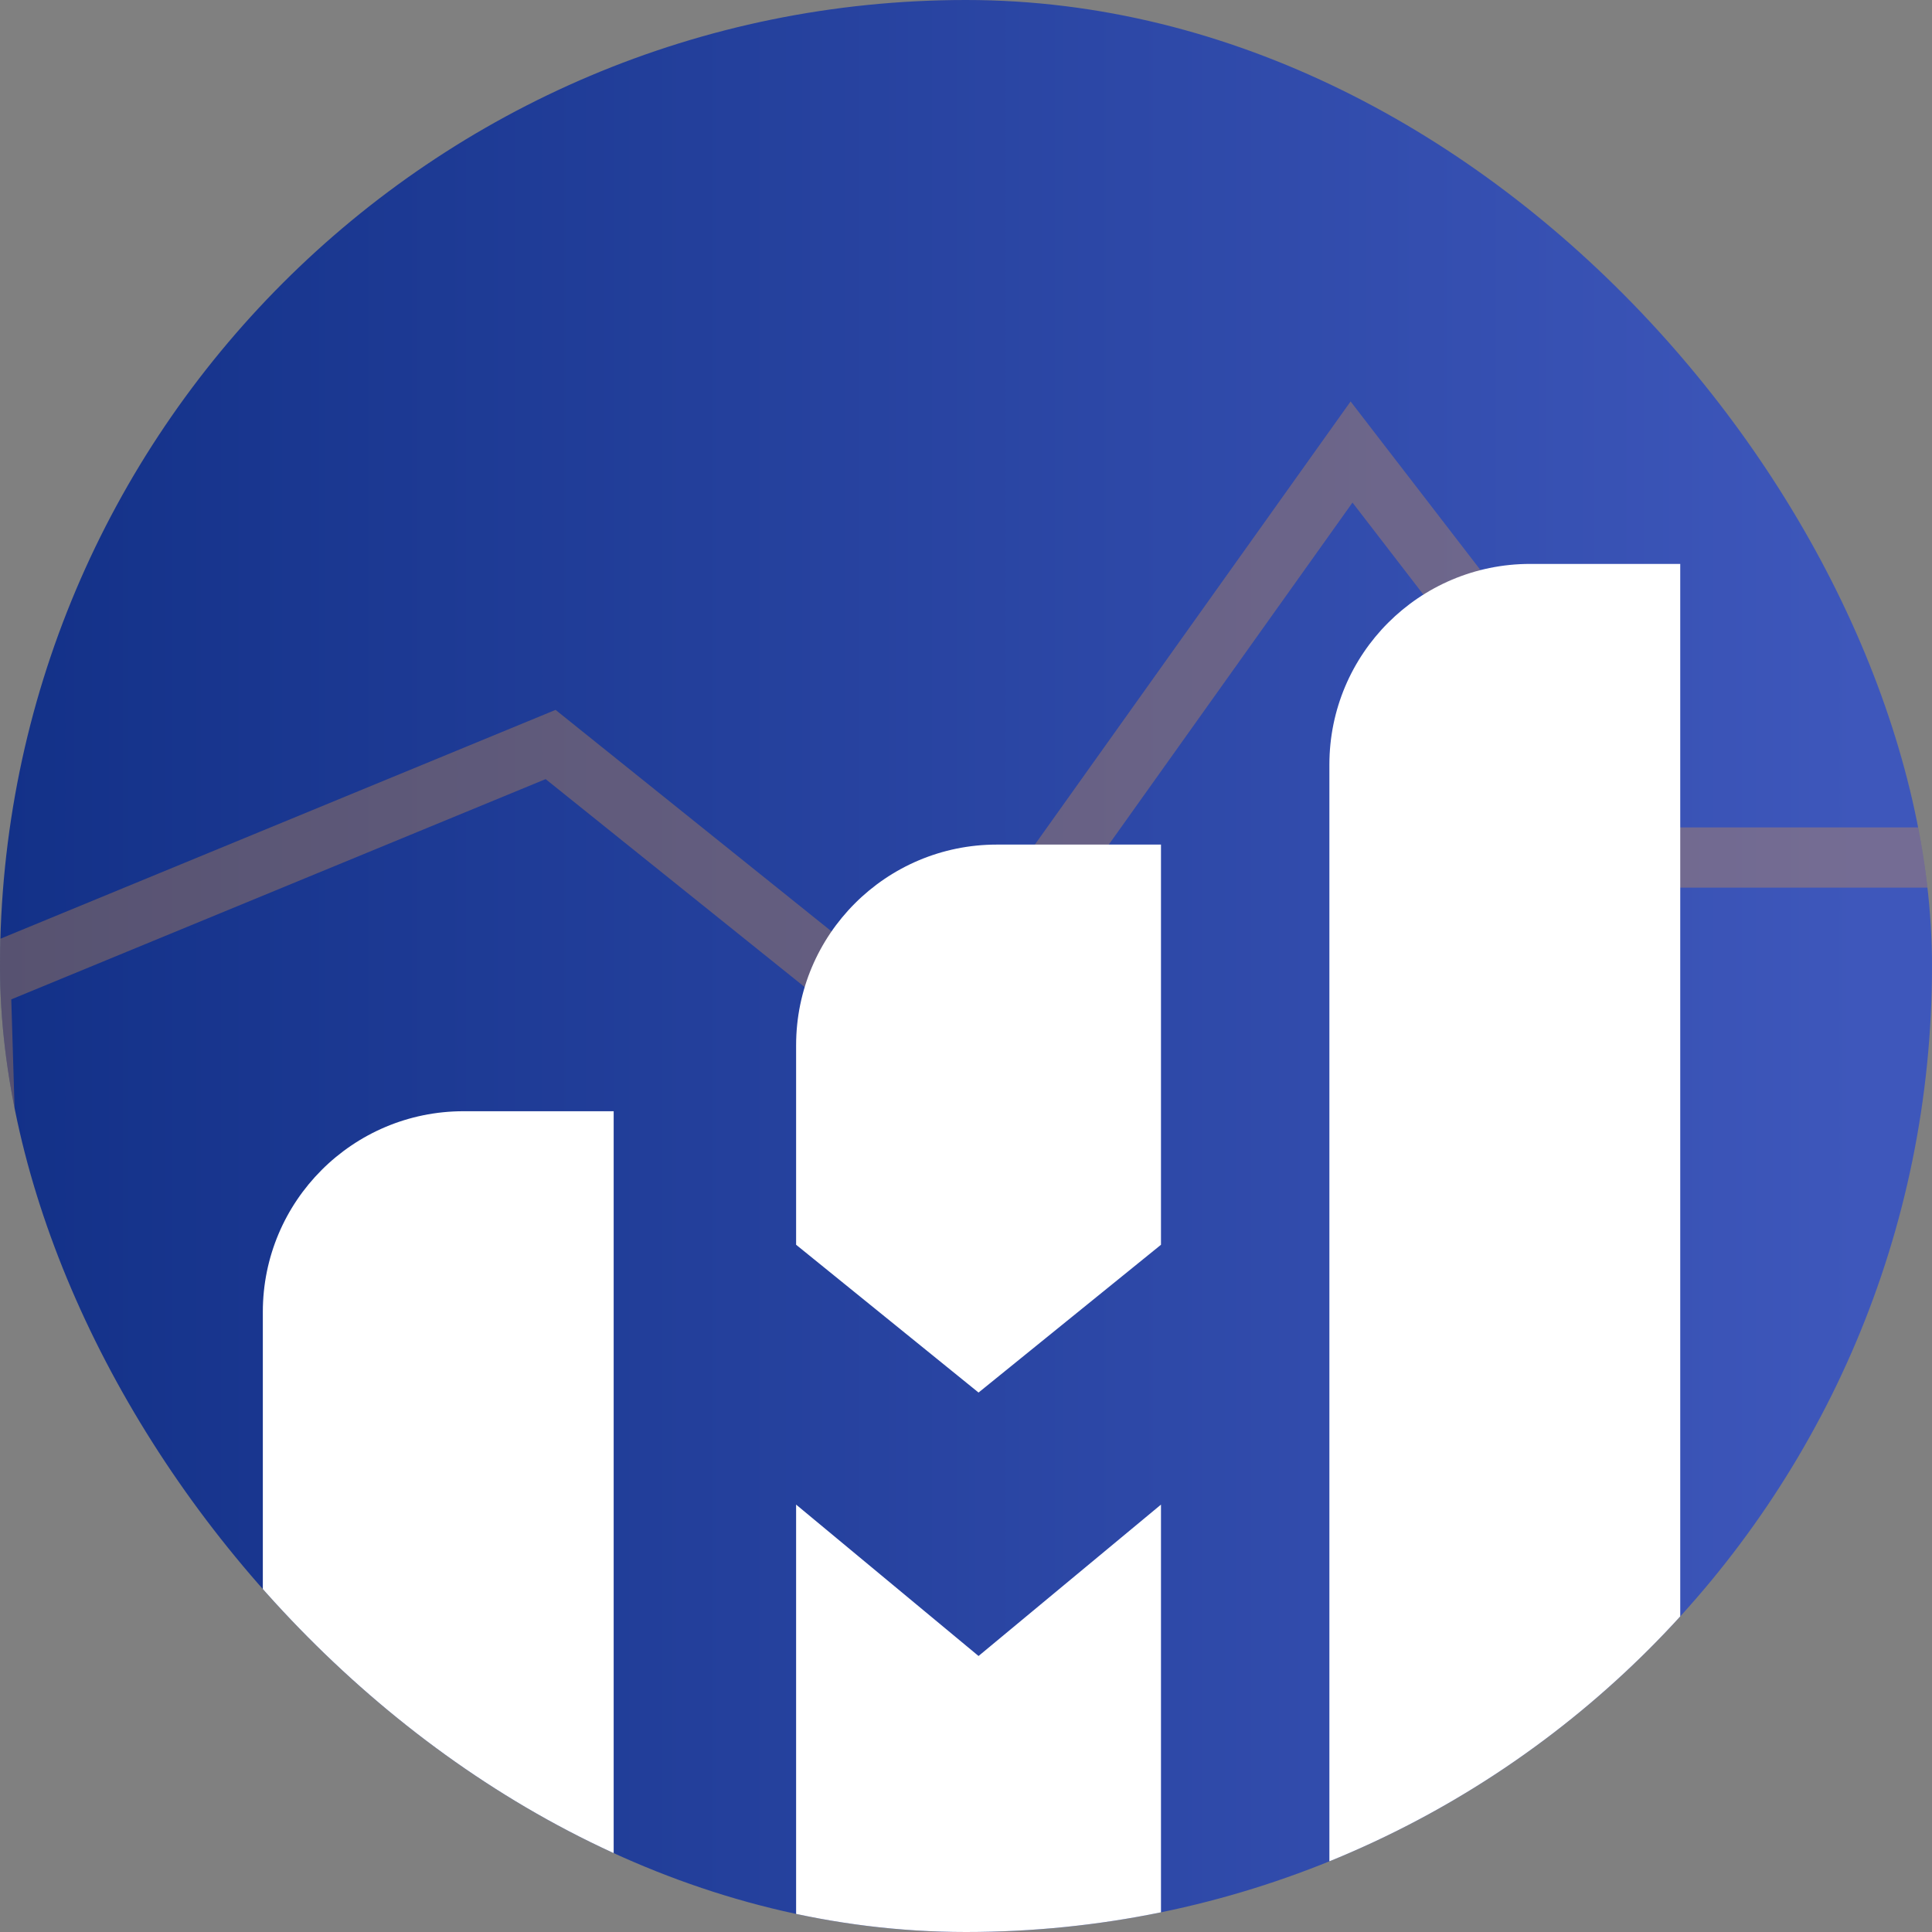
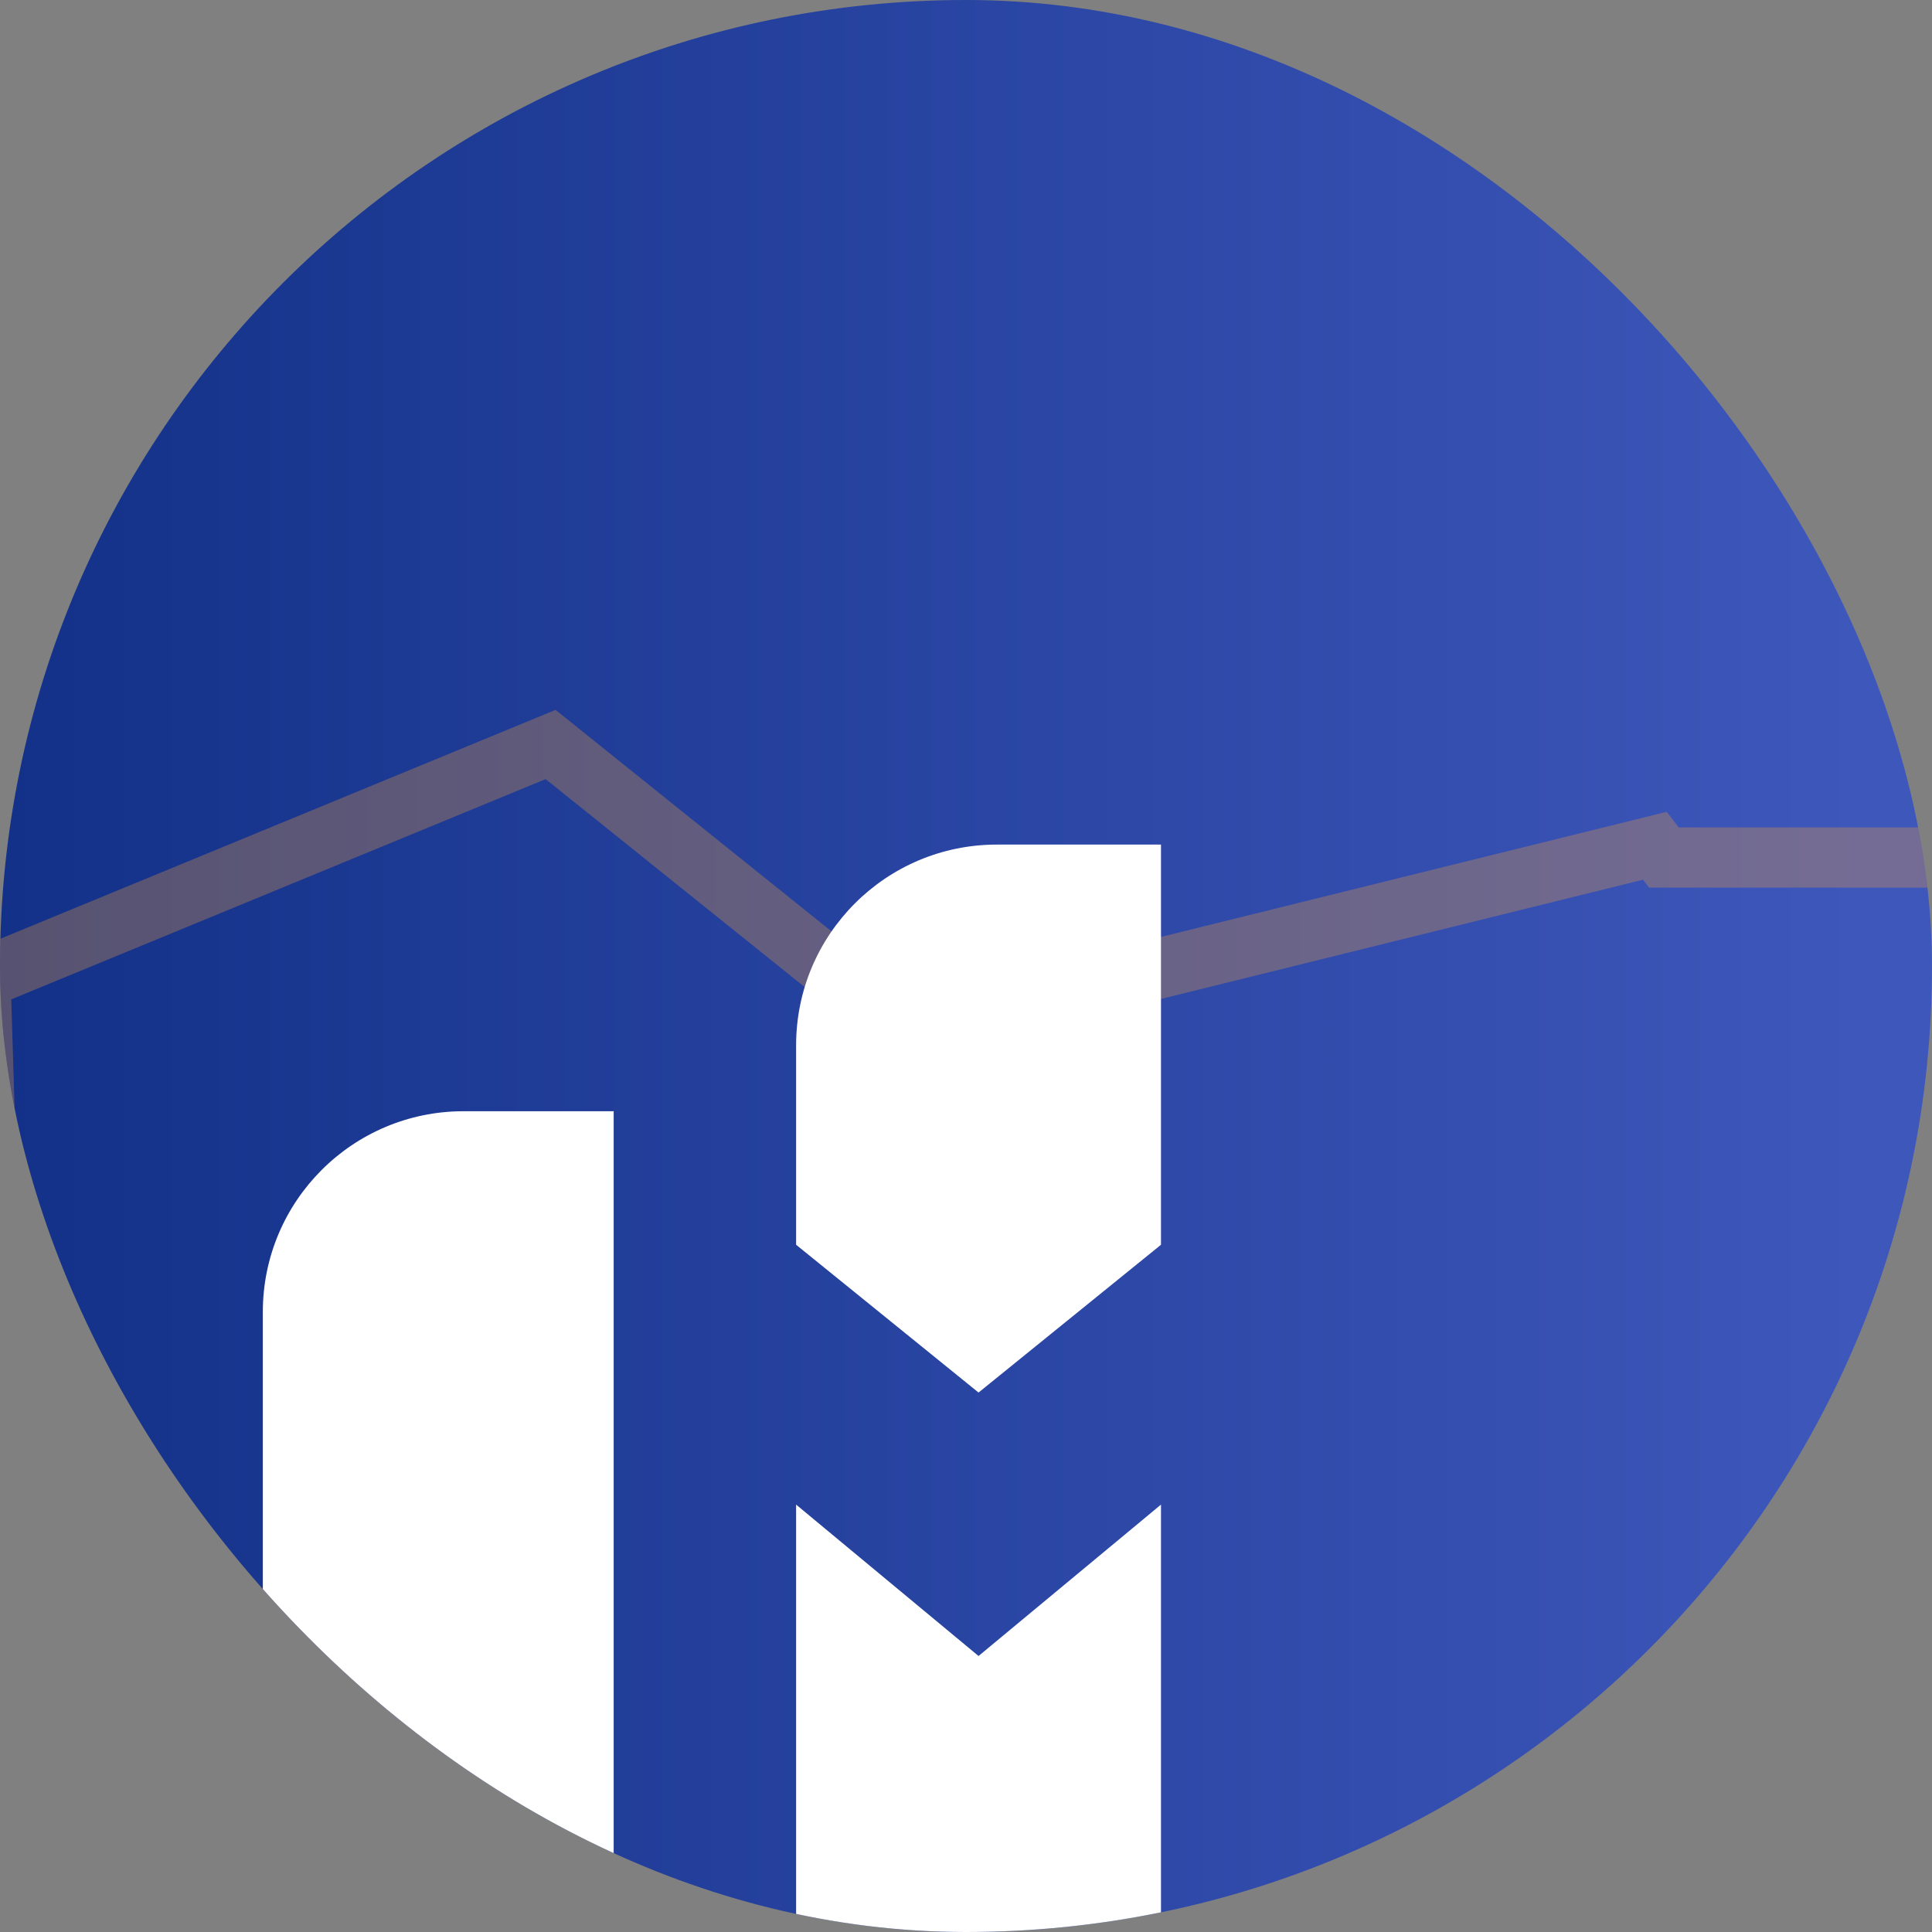
<svg xmlns="http://www.w3.org/2000/svg" width="77" height="77" viewBox="0 0 77 77" fill="none">
  <rect x="0" y="0" width="77" height="77" fill="#808080" stroke="none" />
  <g clip-path="url(#clip0_3269_129126)">
    <rect width="77" height="77" rx="38.5" fill="url(#paint0_linear_3269_129126)" />
-     <path opacity="0.32" d="M37.705 40.696L53.866 18.015L65.955 33.708L66.315 34.176H66.905H81.755L79.831 86.8H0.673L-0.775 39.037L21.944 29.672L35.977 40.936L36.968 41.731L37.705 40.696Z" stroke="#E99A40" stroke-width="2.4" />
+     <path opacity="0.32" d="M37.705 40.696L65.955 33.708L66.315 34.176H66.905H81.755L79.831 86.8H0.673L-0.775 39.037L21.944 29.672L35.977 40.936L36.968 41.731L37.705 40.696Z" stroke="#E99A40" stroke-width="2.4" />
    <path d="M31.729 41.661C31.729 37.243 35.311 33.661 39.729 33.661H46.271V49.61L39 55.5L31.729 59.966L39 66L46.271 59.966V76.729C46.271 80.745 43.016 84 39 84C34.984 84 31.729 80.745 31.729 76.729V59.966L39 55.5L31.729 49.61V41.661Z" fill="white" />
    <path d="M10.475 52.288C10.475 47.87 14.056 44.288 18.475 44.288H24.458V77.008C24.458 80.87 21.327 84 17.466 84C13.605 84 10.475 80.87 10.475 77.008L10.475 52.288Z" fill="white" />
-     <path d="M52.983 30.475C52.983 26.056 56.565 22.475 60.983 22.475H66.966V77.008C66.966 80.87 63.836 84 59.975 84C56.113 84 52.983 80.87 52.983 77.008V30.475Z" fill="white" />
  </g>
  <defs>
    <linearGradient id="paint0_linear_3269_129126" x1="0" y1="38.5" x2="77" y2="38.5" gradientUnits="userSpaceOnUse">
      <stop stop-color="#133188" />
      <stop offset="0.965" stop-color="#3E57BB" />
    </linearGradient>
    <clipPath id="clip0_3269_129126">
      <rect width="77" height="77" rx="38.5" fill="white" />
    </clipPath>
  </defs>
</svg>